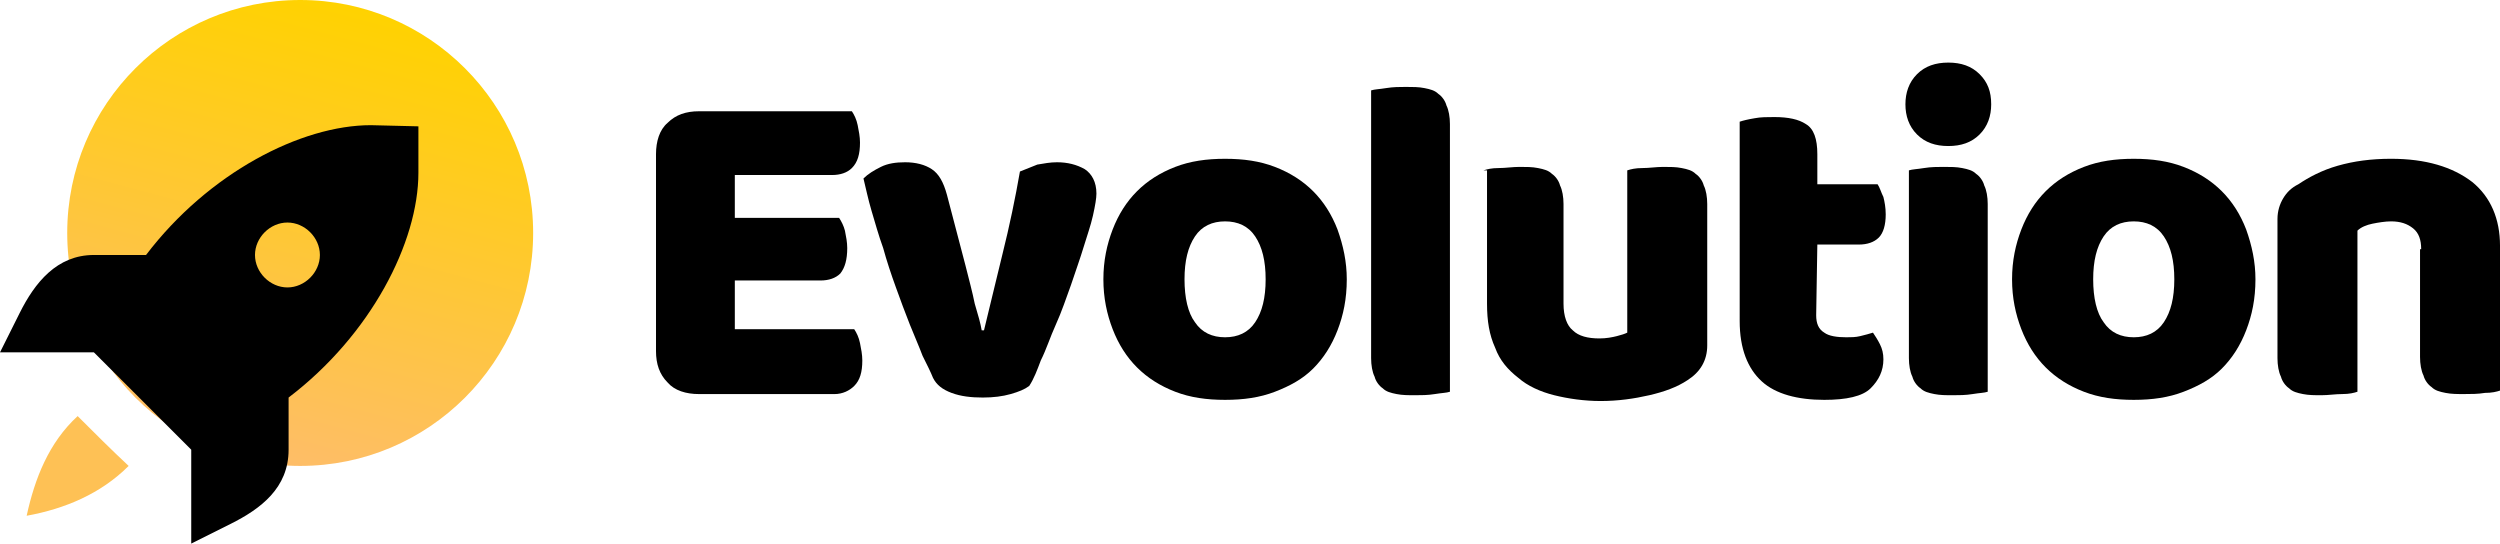
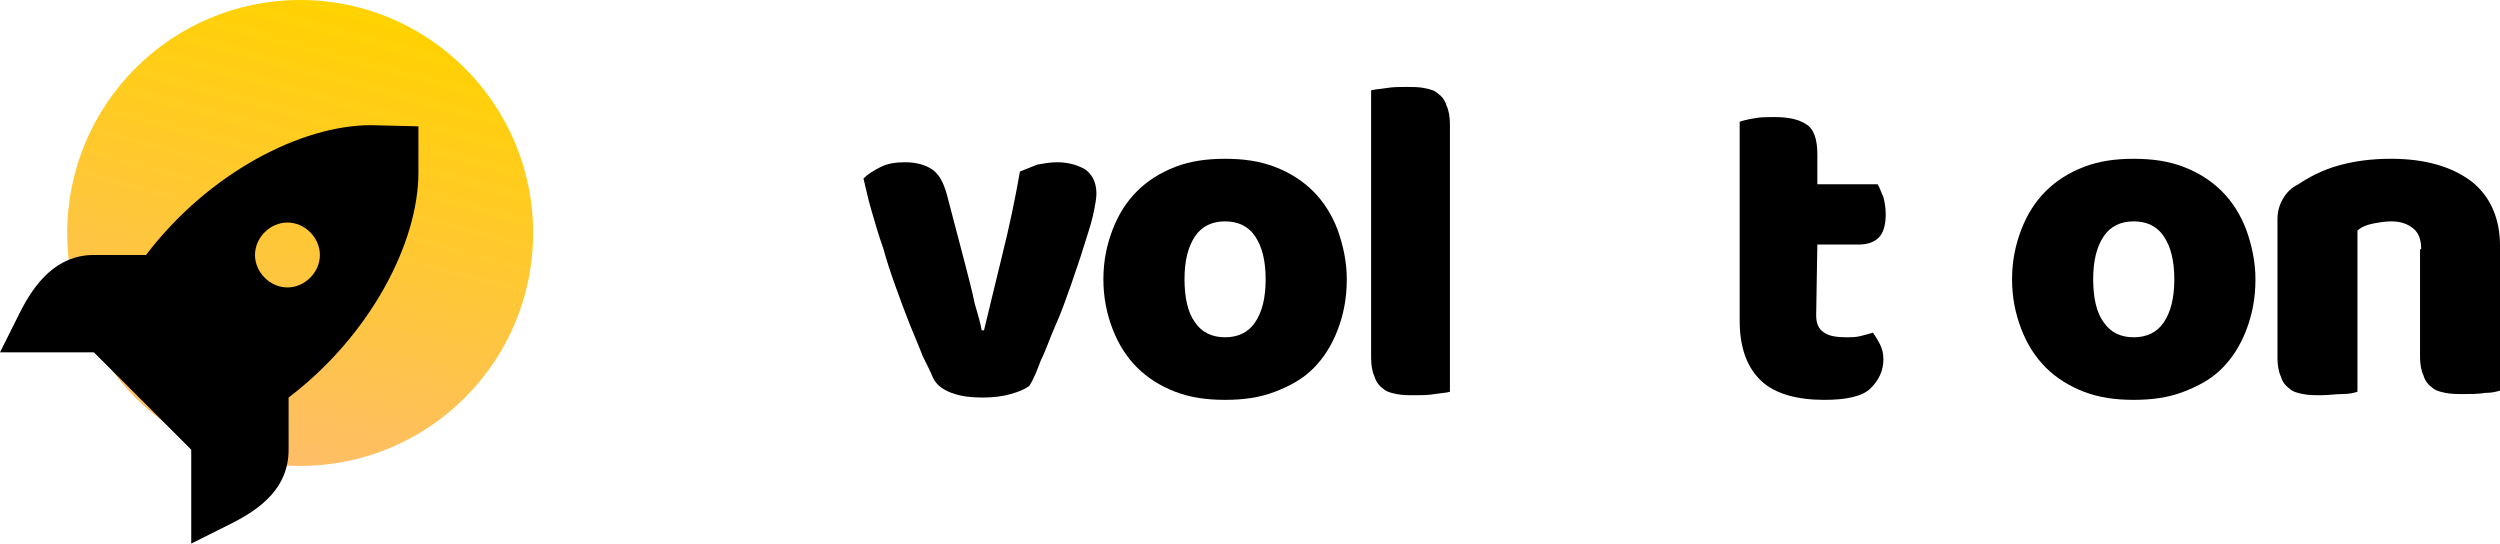
<svg xmlns="http://www.w3.org/2000/svg" version="1.1" id="Layer_1" x="0px" y="0px" viewBox="-18.5 48.4 215.7 46.9" style="enable-background:new -18.5 48.4 215.7 46.9;" xml:space="preserve">
  <style type="text/css">
	.st0{display:none;}
	.st1{display:inline;fill:#FFCF0E;}
	.st2{fill:url(#SVGID_1_);}
	.st3{display:inline;}
	.st4{fill:#222222;}
	.st5{display:inline;fill:#FFCA28;}
	.st6{display:inline;fill:#FEC63E;}
	.st7{display:inline;fill:#FFC831;}
	.st8{display:inline;fill:#FEC63B;}
	.st9{display:inline;fill:#FEC154;}
	.st10{fill:#FEC155;}
</style>
  <g class="st0">
    <path class="st1" d="M-8.8,56.4c4.5-5.7,11.9-9.2,19.2-8c8.3,1.1,15,7.9,16.8,15.9c-0.4,0.6-1.1,1.9-1.5,2.6   c-2.8-0.4-5.6-0.9-8.4-1.5c0.1-2.1,0.1-4.1,0.1-6.2c-3.7,0-7.4,0.1-10.8,1.4C1.5,59.2-3.6,57.8-8.8,56.4z" />
  </g>
  <linearGradient id="SVGID_1_" gradientUnits="userSpaceOnUse" x1="12.604" y1="139.31" x2="2.196" y2="178.15" gradientTransform="matrix(1 0 0 1 0 -90.2)">
    <stop offset="0" style="stop-color:#FFD200" />
    <stop offset="1" style="stop-color:#FEBD69" />
  </linearGradient>
  <circle class="st2" cx="7.4" cy="68.5" r="20.1" />
  <g class="st0">
    <g class="st3">
      <path class="st4" d="M6.7,60.6c3.5-1.3,7.2-1.4,10.8-1.4c0,2.1,0,4.1-0.1,6.2c-0.5,3.2-1.8,6.2-3.4,9c-2,3.2-4.7,6-7.6,8.5    c0,1.8,0,3.6-0.1,5.3c-0.8,4-5.2,5.4-8.3,7.1c0-2.7,0-5.4,0.1-8.1c-2.7-2.9-5.7-5.6-8.5-8.4c-2.7,0-5.5,0-8.2,0    c1.8-2.9,3-6.6,6.3-8.1c2.1-0.2,4.2-0.2,6.4-0.3c1.3-1.4,2.5-2.8,3.9-4.1C0.5,63.9,3.5,62,6.7,60.6z M5.9,67.6    c-2.1,0.3-3.4,3.4-1.5,4.7c1.7,2.1,4.7,0.3,5-2C9,68.8,7.6,67.2,5.9,67.6z" />
    </g>
  </g>
  <g class="st0">
    <path class="st5" d="M-12,63.1c0.9-2.3,2-4.6,3.2-6.7c5.1,1.4,10.3,2.8,15.4,4.2c-3.2,1.4-6.2,3.3-8.8,5.6   C-5.4,65.2-8.7,64.2-12,63.1z" />
  </g>
  <g class="st0">
    <path class="st6" d="M-12,63.1c3.3,1,6.6,2.1,9.9,3.1c-1.3,1.3-2.6,2.7-3.9,4.1c-2.1,0.1-4.3,0.1-6.4,0.3   C-12.5,68.1-12.3,65.6-12,63.1z" />
  </g>
  <g class="st0">
-     <path class="st7" d="M27.3,64.3c0.7,4.3,0,8.6-1.6,12.7c-4-0.3-7.9-1.2-11.7-2.6c1.6-2.8,2.9-5.8,3.4-9c2.8,0.5,5.6,1.1,8.4,1.5   C26.1,66.2,26.9,65,27.3,64.3z" />
+     <path class="st7" d="M27.3,64.3c0.7,4.3,0,8.6-1.6,12.7c-4-0.3-7.9-1.2-11.7-2.6c1.6-2.8,2.9-5.8,3.4-9C26.1,66.2,26.9,65,27.3,64.3z" />
  </g>
  <g class="st0">
-     <path class="st8" d="M5.9,67.6c1.7-0.4,3.1,1.2,3.5,2.7c-0.3,2.3-3.3,4-5,2C2.5,71,3.8,67.9,5.9,67.6z" />
-   </g>
+     </g>
  <g class="st0">
    <path class="st9" d="M6.3,82.9c2.9-2.5,5.6-5.2,7.6-8.5c3.8,1.4,7.7,2.3,11.7,2.6C22,84.1,14.3,88.6,6.3,88.2   C6.3,86.4,6.3,84.6,6.3,82.9z" />
  </g>
  <g>
-     <path class="st10" d="M-16.2,92.9c0.7-3.2,1.9-6.3,4.4-8.6c1.4,1.4,2.9,2.9,4.4,4.3C-9.8,91-12.9,92.3-16.2,92.9z" />
-   </g>
+     </g>
  <g>
-     <path d="M38.1,61.7c0-1.1,0.3-2.1,1-2.7c0.7-0.7,1.6-1,2.7-1H55c0.2,0.3,0.4,0.7,0.5,1.2s0.2,1,0.2,1.5c0,1-0.2,1.7-0.7,2.2   c-0.4,0.4-1,0.6-1.7,0.6h-8.4v3.7h9c0.2,0.3,0.4,0.7,0.5,1.1c0.1,0.5,0.2,1,0.2,1.5c0,1-0.2,1.7-0.6,2.2c-0.4,0.4-1,0.6-1.7,0.6   h-7.4v4.2h10.3c0.2,0.3,0.4,0.7,0.5,1.2s0.2,1,0.2,1.5c0,1-0.2,1.7-0.7,2.2c-0.4,0.4-1,0.7-1.7,0.7H41.8c-1.1,0-2.1-0.3-2.7-1   c-0.7-0.7-1-1.6-1-2.7V61.7z" />
    <path d="M70.3,81.7c-0.4,0.3-0.9,0.5-1.6,0.7c-0.7,0.2-1.5,0.3-2.4,0.3c-1,0-1.9-0.1-2.7-0.4C62.8,82,62.3,81.6,62,81   c-0.2-0.5-0.5-1.1-0.9-1.9c-0.3-0.8-0.7-1.7-1.1-2.7s-0.8-2.1-1.2-3.2c-0.4-1.1-0.8-2.3-1.1-3.4c-0.4-1.1-0.7-2.2-1-3.2   s-0.5-2-0.7-2.8c0.4-0.4,0.9-0.7,1.5-1s1.3-0.4,2.1-0.4c0.9,0,1.7,0.2,2.3,0.6c0.6,0.4,1,1.1,1.3,2.2l1.6,6.1   c0.3,1.2,0.6,2.3,0.8,3.3c0.3,1,0.5,1.7,0.6,2.3h0.2c0.5-2,1-4.2,1.6-6.6c0.6-2.4,1.1-4.8,1.5-7.1c0.5-0.2,1-0.4,1.5-0.6   c0.6-0.1,1.1-0.2,1.7-0.2c0.9,0,1.7,0.2,2.4,0.6c0.6,0.4,1,1.1,1,2.1c0,0.4-0.1,1-0.3,1.9s-0.5,1.7-0.8,2.7s-0.7,2.1-1.1,3.3   c-0.4,1.1-0.8,2.3-1.3,3.4s-0.8,2.1-1.3,3.1C71,80.3,70.7,81.1,70.3,81.7z" />
    <path d="M97.7,72.5c0,1.7-0.3,3.1-0.8,4.4s-1.2,2.4-2.1,3.3s-2,1.5-3.3,2s-2.7,0.7-4.3,0.7c-1.6,0-3-0.2-4.3-0.7s-2.4-1.2-3.3-2.1   c-0.9-0.9-1.6-2-2.1-3.3c-0.5-1.3-0.8-2.7-0.8-4.3c0-1.6,0.3-3,0.8-4.3c0.5-1.3,1.2-2.4,2.1-3.3s2-1.6,3.3-2.1s2.7-0.7,4.3-0.7   c1.6,0,3,0.2,4.3,0.7s2.4,1.2,3.3,2.1s1.6,2,2.1,3.3C97.4,69.6,97.7,71,97.7,72.5z M83.7,72.5c0,1.6,0.3,2.9,0.9,3.7   c0.6,0.9,1.5,1.3,2.6,1.3s2-0.4,2.6-1.3c0.6-0.9,0.9-2.1,0.9-3.7s-0.3-2.8-0.9-3.7s-1.5-1.3-2.6-1.3s-2,0.4-2.6,1.3   S83.7,70.9,83.7,72.5z" />
    <path d="M106.6,82.2c-0.3,0.1-0.7,0.1-1.3,0.2c-0.6,0.1-1.2,0.1-1.7,0.1c-0.6,0-1.1,0-1.6-0.1s-0.9-0.2-1.2-0.5   c-0.3-0.2-0.6-0.6-0.7-1c-0.2-0.4-0.3-1-0.3-1.6V56.2c0.3-0.1,0.7-0.1,1.3-0.2c0.6-0.1,1.2-0.1,1.7-0.1c0.6,0,1.1,0,1.6,0.1   c0.5,0.1,0.9,0.2,1.2,0.5c0.3,0.2,0.6,0.6,0.7,1c0.2,0.4,0.3,1,0.3,1.6V82.2z" />
-     <path d="M109.5,63.1c0.3-0.1,0.7-0.2,1.3-0.2s1.2-0.1,1.8-0.1s1.1,0,1.6,0.1s0.9,0.2,1.2,0.5c0.3,0.2,0.6,0.6,0.7,1   c0.2,0.4,0.3,1,0.3,1.6v8.6c0,1.1,0.3,1.9,0.8,2.3c0.5,0.5,1.3,0.7,2.3,0.7c0.6,0,1.1-0.1,1.5-0.2s0.7-0.2,0.9-0.3v-14   c0.3-0.1,0.7-0.2,1.3-0.2s1.2-0.1,1.8-0.1s1.1,0,1.6,0.1s0.9,0.2,1.2,0.5c0.3,0.2,0.6,0.6,0.7,1c0.2,0.4,0.3,1,0.3,1.6v12.2   c0,1.3-0.6,2.3-1.7,3c-0.9,0.6-2,1-3.3,1.3c-1.3,0.3-2.7,0.5-4.2,0.5c-1.4,0-2.8-0.2-4-0.5c-1.2-0.3-2.3-0.8-3.1-1.5   c-0.9-0.7-1.6-1.5-2-2.6c-0.5-1.1-0.7-2.3-0.7-3.8V63.1H109.5z" />
    <path d="M138.2,75.6c0,0.7,0.2,1.2,0.7,1.5c0.4,0.3,1.1,0.4,1.9,0.4c0.4,0,0.8,0,1.2-0.1s0.8-0.2,1.1-0.3c0.2,0.3,0.4,0.6,0.6,1   c0.2,0.4,0.3,0.8,0.3,1.3c0,1-0.4,1.8-1.1,2.5c-0.7,0.7-2.1,1-4,1c-2.3,0-4.2-0.5-5.4-1.6s-1.9-2.8-1.9-5.2V58.9   c0.3-0.1,0.7-0.2,1.3-0.3c0.5-0.1,1.1-0.1,1.7-0.1c1.2,0,2.1,0.2,2.7,0.6c0.7,0.4,1,1.3,1,2.6v2.6h5.2c0.2,0.3,0.3,0.7,0.5,1.1   c0.1,0.4,0.2,0.9,0.2,1.5c0,0.9-0.2,1.6-0.6,2c-0.4,0.4-1,0.6-1.7,0.6h-3.6L138.2,75.6L138.2,75.6z" />
-     <path d="M145.9,57.4c0-1,0.3-1.9,1-2.6s1.6-1,2.7-1s2,0.3,2.7,1s1,1.5,1,2.6c0,1-0.3,1.9-1,2.6s-1.6,1-2.7,1s-2-0.3-2.7-1   S145.9,58.4,145.9,57.4z M153,82.2c-0.3,0.1-0.7,0.1-1.3,0.2s-1.2,0.1-1.7,0.1c-0.6,0-1.1,0-1.6-0.1s-0.9-0.2-1.2-0.5   c-0.3-0.2-0.6-0.6-0.7-1c-0.2-0.4-0.3-1-0.3-1.6V63.1c0.3-0.1,0.7-0.1,1.3-0.2s1.2-0.1,1.7-0.1c0.6,0,1.1,0,1.6,0.1   s0.9,0.2,1.2,0.5c0.3,0.2,0.6,0.6,0.7,1c0.2,0.4,0.3,1,0.3,1.6V82.2z" />
    <path d="M176.1,72.5c0,1.7-0.3,3.1-0.8,4.4s-1.2,2.4-2.1,3.3c-0.9,0.9-2,1.5-3.3,2s-2.7,0.7-4.3,0.7s-3-0.2-4.3-0.7   s-2.4-1.2-3.3-2.1c-0.9-0.9-1.6-2-2.1-3.3c-0.5-1.3-0.8-2.7-0.8-4.3c0-1.6,0.3-3,0.8-4.3c0.5-1.3,1.2-2.4,2.1-3.3s2-1.6,3.3-2.1   s2.7-0.7,4.3-0.7s3,0.2,4.3,0.7s2.4,1.2,3.3,2.1c0.9,0.9,1.6,2,2.1,3.3C175.8,69.6,176.1,71,176.1,72.5z M162.1,72.5   c0,1.6,0.3,2.9,0.9,3.7c0.6,0.9,1.5,1.3,2.6,1.3s2-0.4,2.6-1.3c0.6-0.9,0.9-2.1,0.9-3.7s-0.3-2.8-0.9-3.7c-0.6-0.9-1.5-1.3-2.6-1.3   s-2,0.4-2.6,1.3S162.1,70.9,162.1,72.5z" />
    <path d="M190.4,69.9c0-0.8-0.2-1.4-0.7-1.8s-1.1-0.6-1.9-0.6c-0.5,0-1.1,0.1-1.6,0.2s-1,0.3-1.3,0.6v13.9c-0.3,0.1-0.7,0.2-1.3,0.2   s-1.2,0.1-1.8,0.1s-1.1,0-1.6-0.1s-0.9-0.2-1.2-0.5c-0.3-0.2-0.6-0.6-0.7-1c-0.2-0.4-0.3-1-0.3-1.6v-12c0-0.7,0.2-1.3,0.5-1.8   s0.7-0.9,1.3-1.2c0.9-0.6,2-1.2,3.4-1.6s2.9-0.6,4.6-0.6c3,0,5.3,0.7,7,2c1.6,1.3,2.4,3.2,2.4,5.5v12.5c-0.3,0.1-0.7,0.2-1.3,0.2   c-0.6,0.1-1.2,0.1-1.8,0.1s-1.1,0-1.6-0.1s-0.9-0.2-1.2-0.5c-0.3-0.2-0.6-0.6-0.7-1c-0.2-0.4-0.3-1-0.3-1.6v-9.3   C190.3,69.9,190.4,69.9,190.4,69.9z" />
  </g>
  <path d="M13.5,59.2c-6,0-14,4.1-19.4,11.2h-4.5c-3.2,0-5.1,2.4-6.4,5l-1.7,3.4h8.1l4.2,4.2l4.2,4.2v8.1l3.4-1.7c2.6-1.3,5-3.1,5-6.4  v-4.5c7.1-5.4,11.2-13.4,11.2-19.4v-4L13.5,59.2z M6.3,67.6c1.5,0,2.8,1.3,2.8,2.8s-1.3,2.8-2.8,2.8s-2.8-1.3-2.8-2.8  S4.8,67.6,6.3,67.6z" />
</svg>